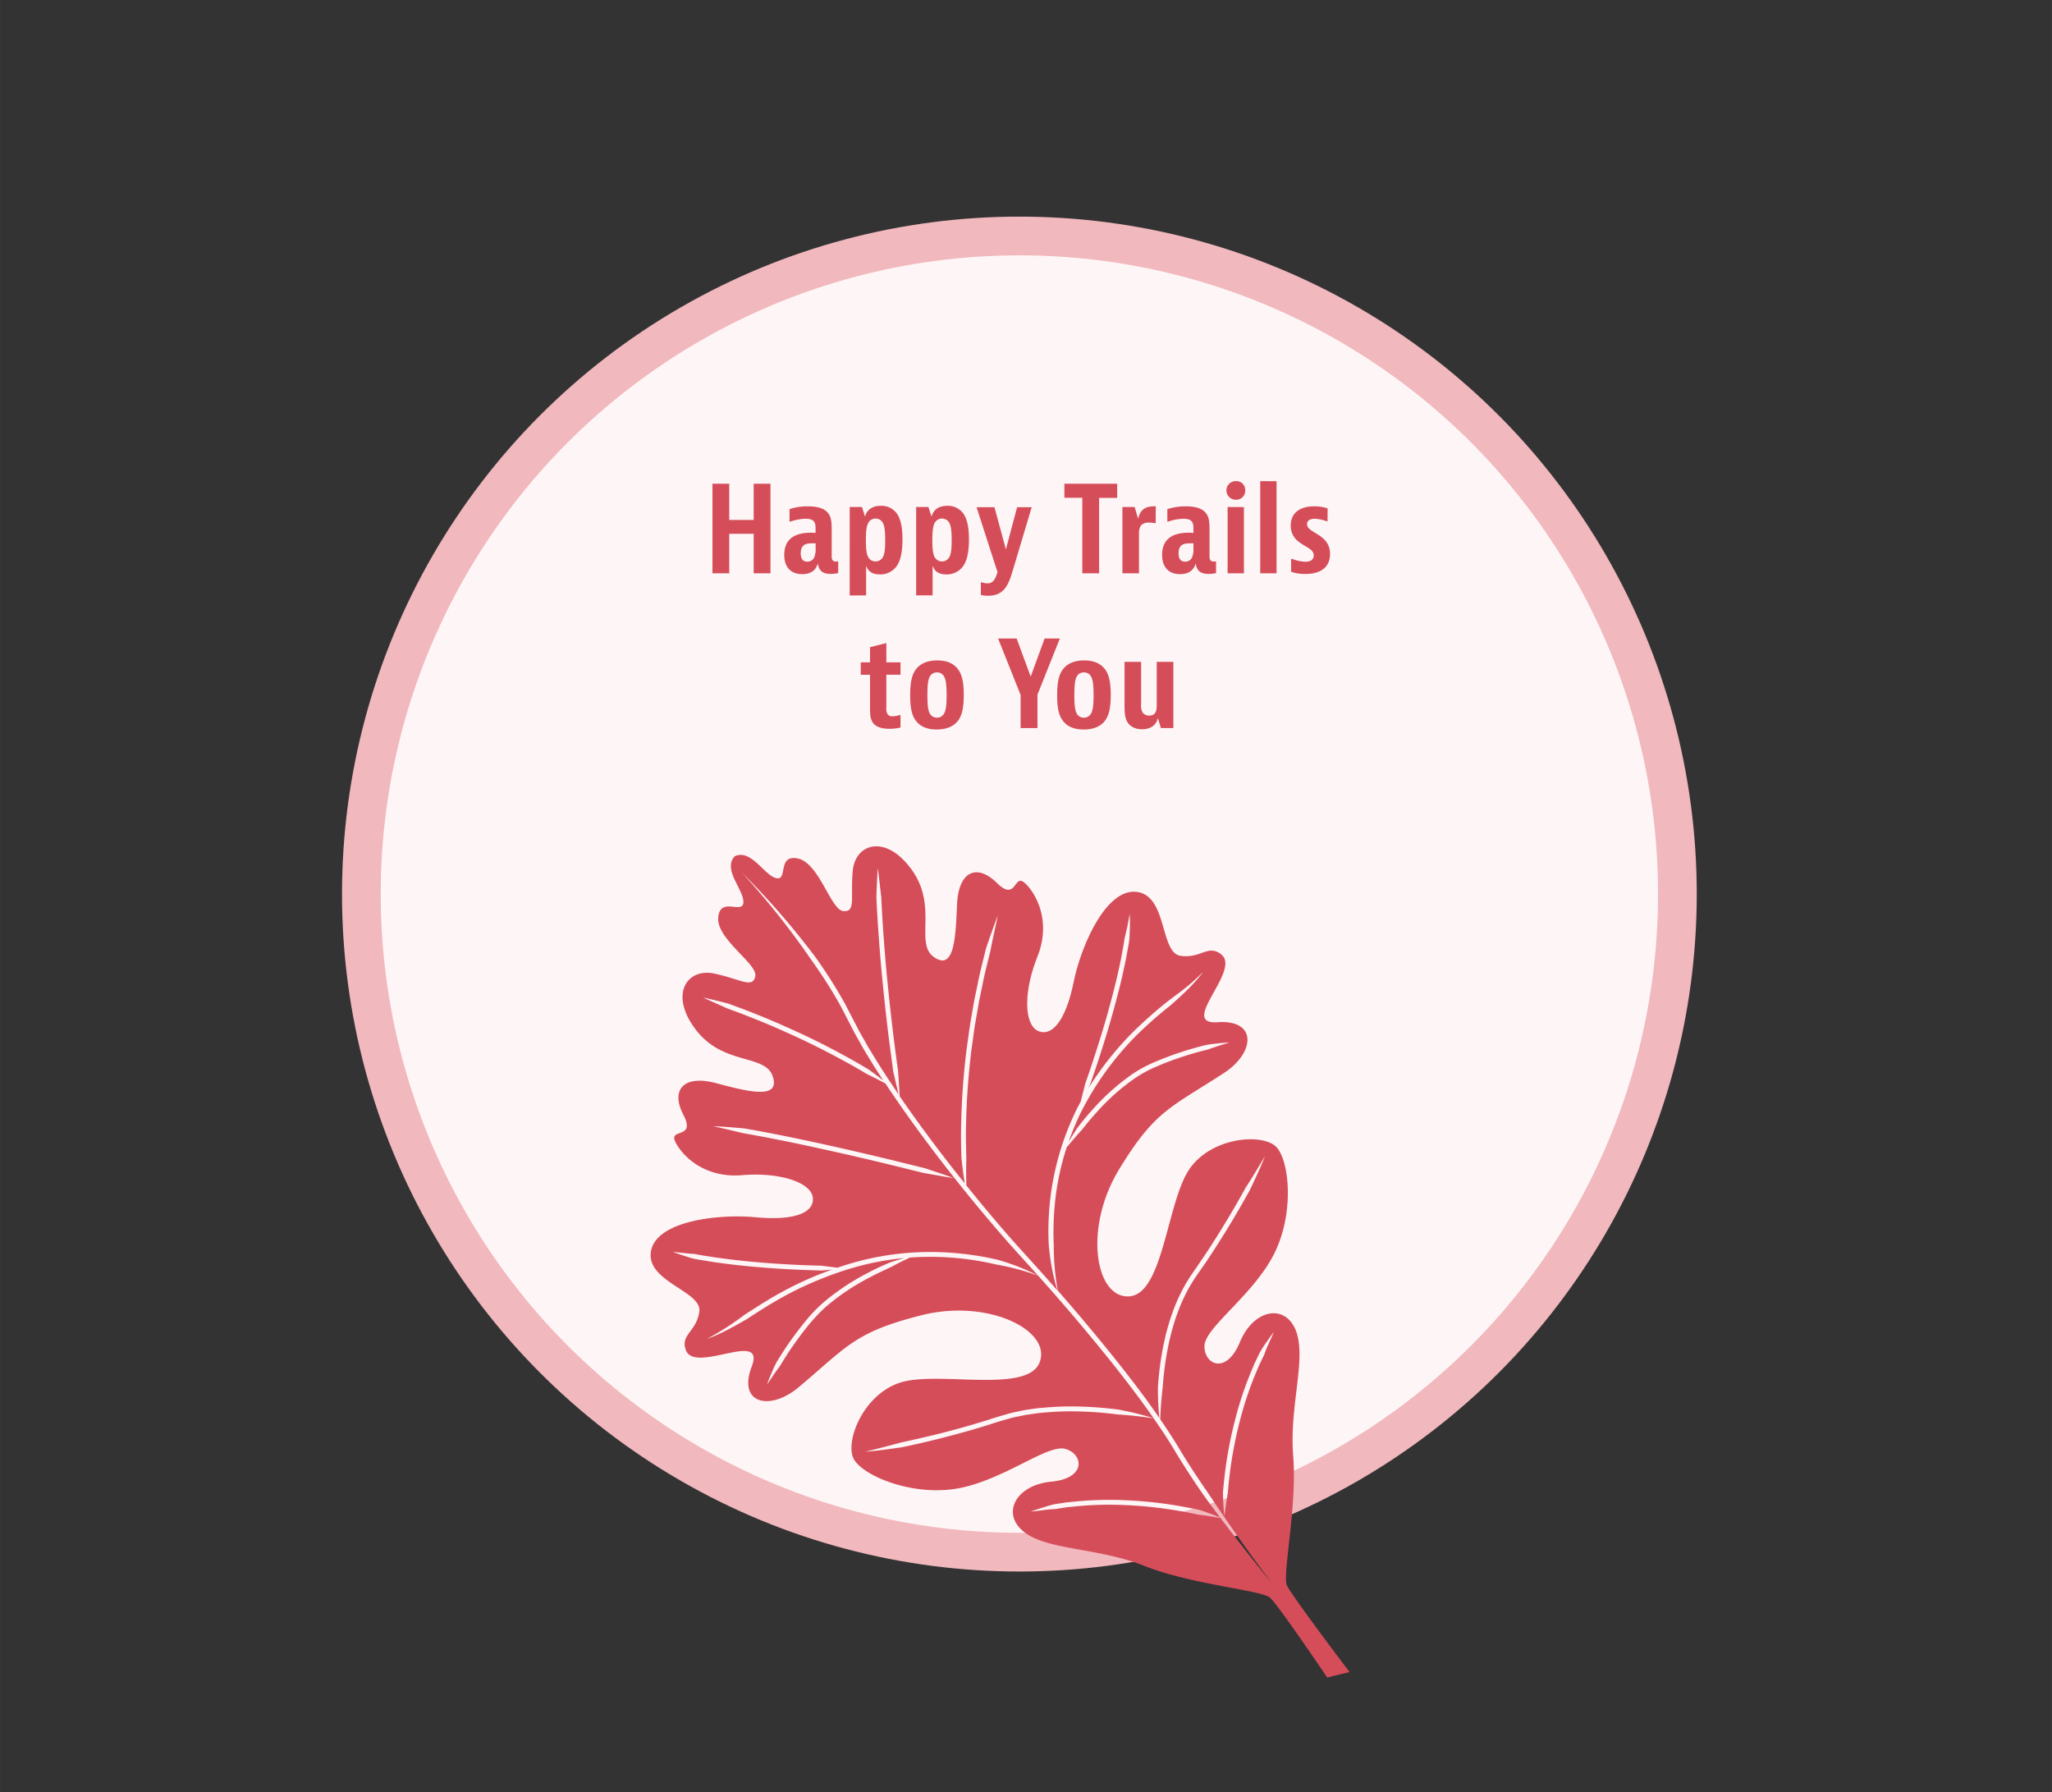
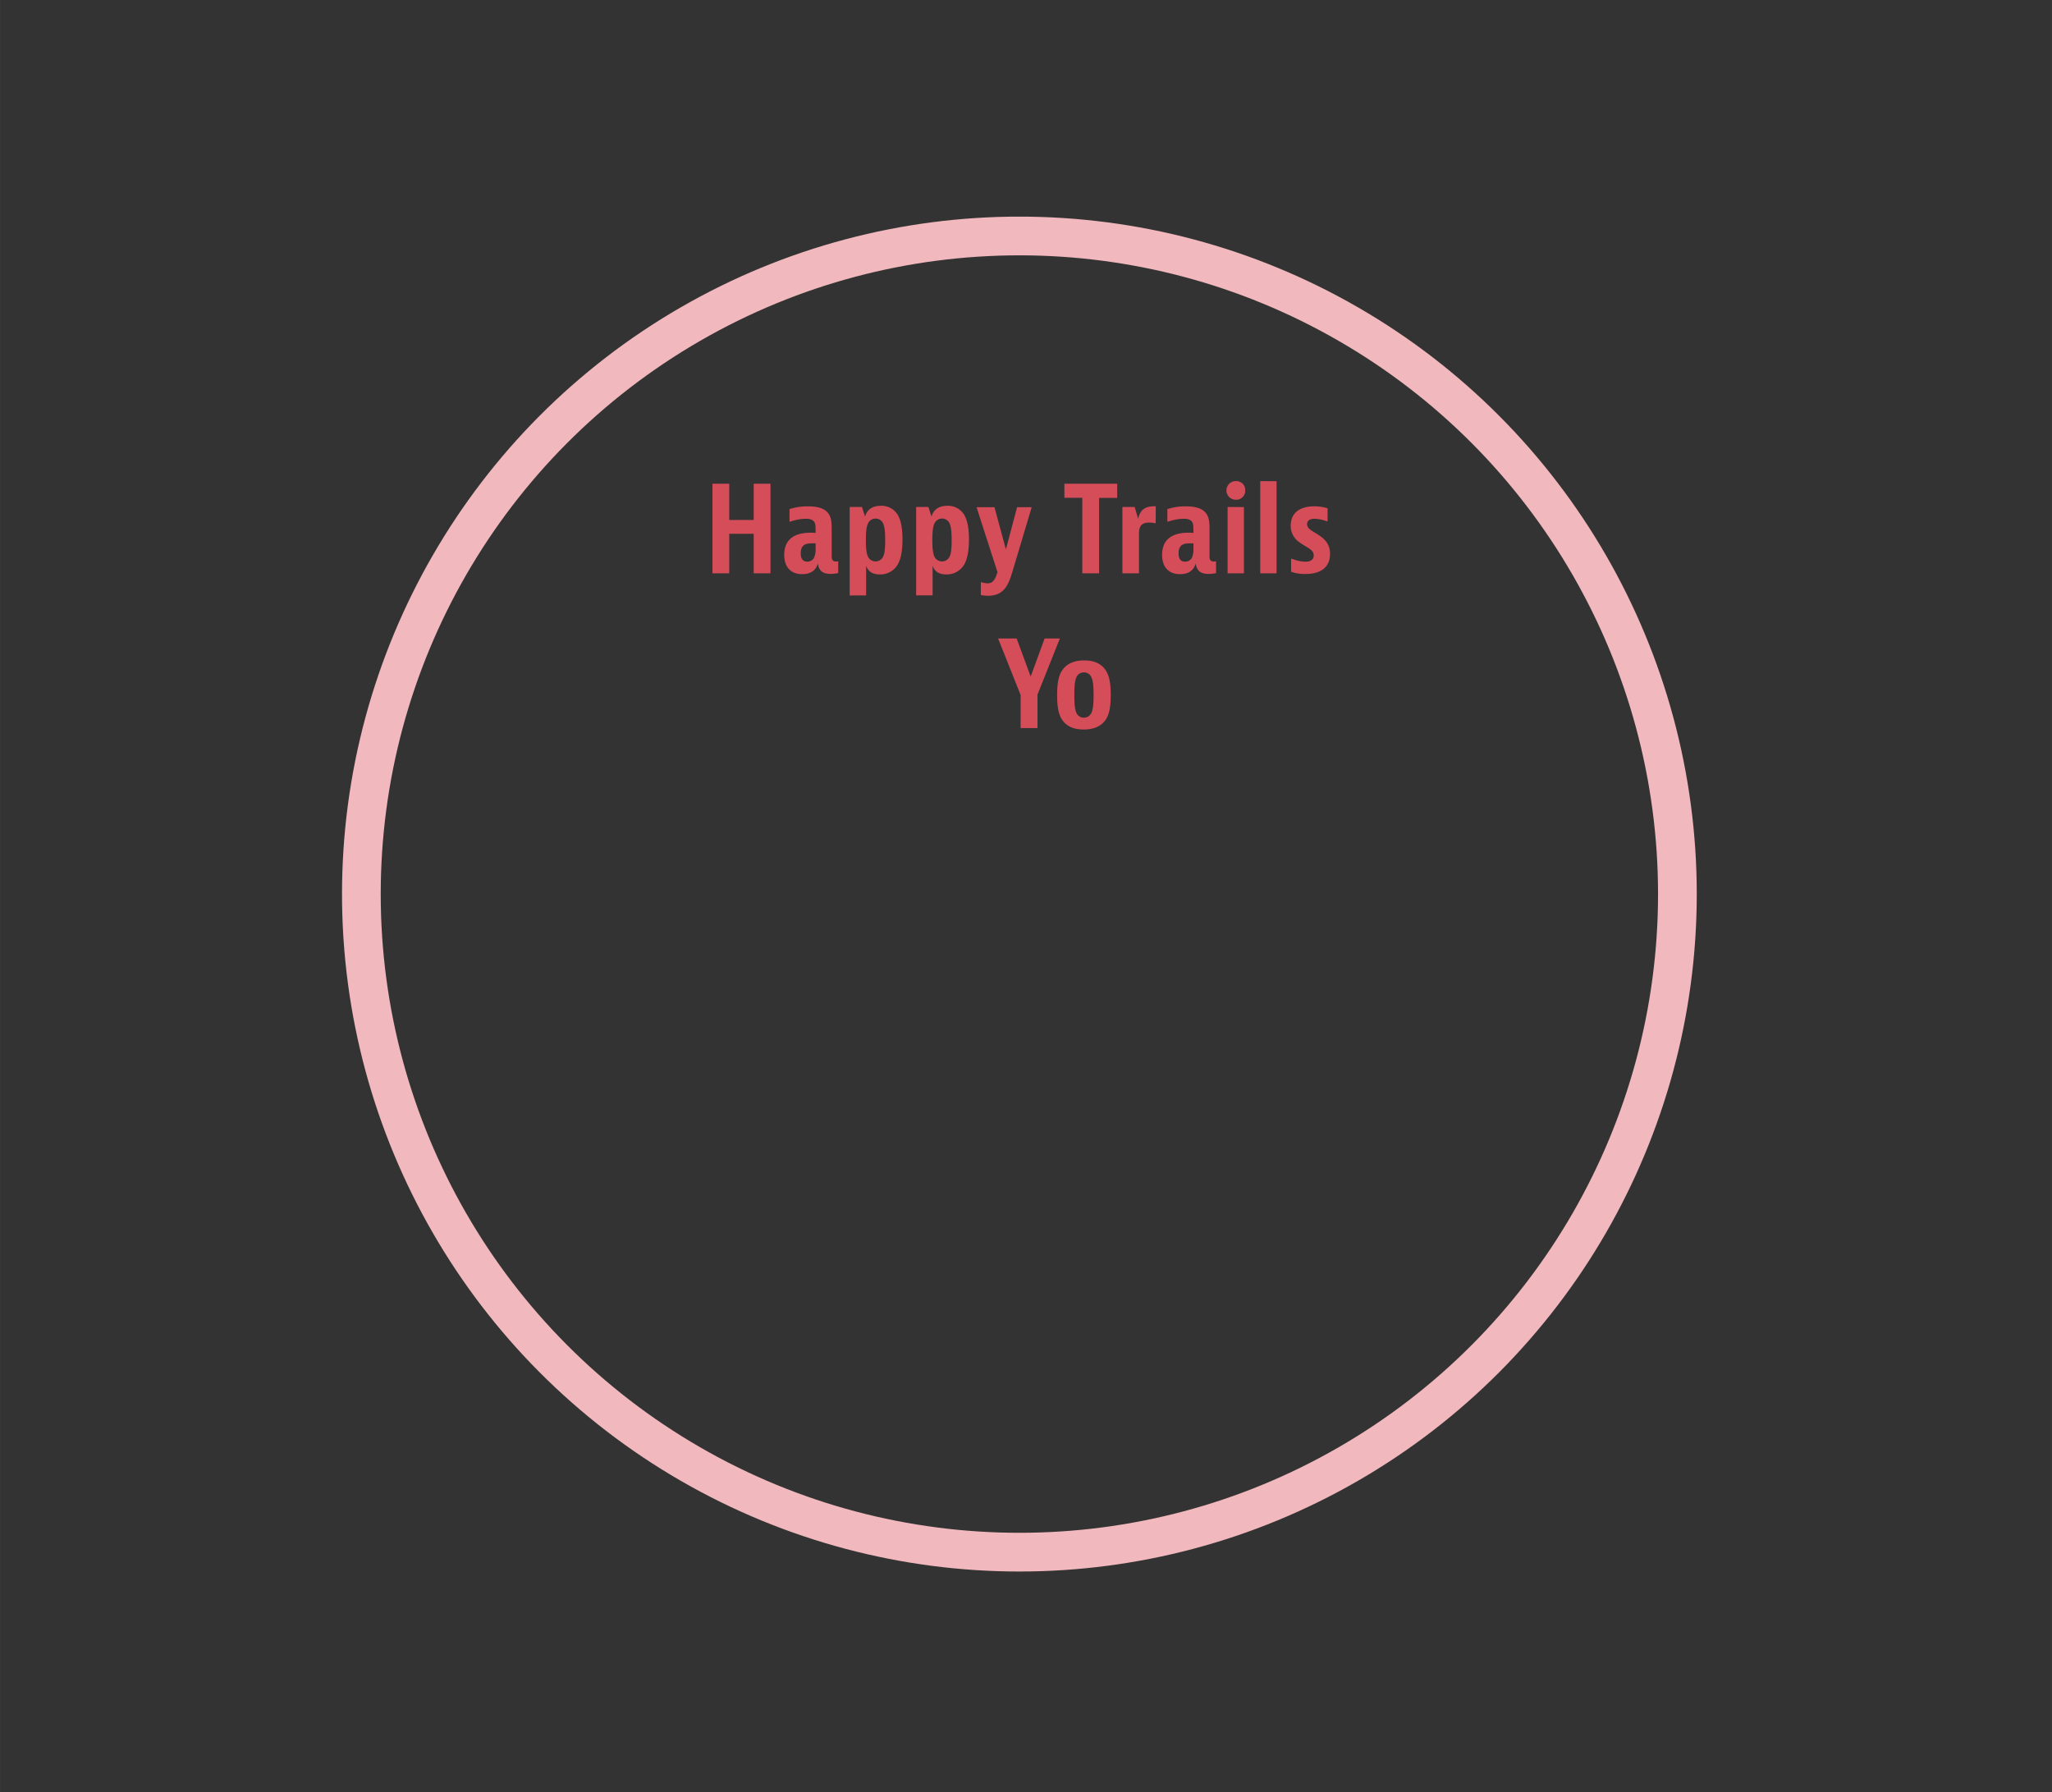
<svg xmlns="http://www.w3.org/2000/svg" id="Layer_5" data-name="Layer 5" width="323.28mm" height="282.32mm" viewBox="0 0 916.37 800.28">
  <rect x="0" y="0" width="916.37" height="800.28" fill="#333333" stroke="none" />
  <defs>
    <clipPath id="clip-path">
      <rect x="152.73" y="96.74" width="605" height="652.27" style="fill: none" />
    </clipPath>
  </defs>
  <g style="clip-path: url(#clip-path)">
    <g>
-       <path d="M455.23,693.09c162.29,0,293.85-131.57,293.85-293.86S617.52,105.38,455.23,105.38,161.37,236.94,161.37,399.2,292.94,693.06,455.23,693.06" style="fill: #fef6f6" />
      <circle cx="455.23" cy="399.23" r="293.86" style="fill: none;stroke: #f1b8bd;stroke-miterlimit: 10;stroke-width: 17.29px" />
    </g>
  </g>
  <path d="M325.66,216v16.17h10.91V216h7.5v40h-7.5V238.35H325.66V256h-7.5V216Zm26.92,11.33a25.59,25.59,0,0,1,8.29-1.22c4.37,0,7.56.9,9.21,3.4,1.33,2,1.33,4.31,1.33,7.93v10.8c0,1,0,2.5,1.91,2.5a4.86,4.86,0,0,0,1-.11v5.27a15.15,15.15,0,0,1-3.35.37c-3.56,0-5.27-1.38-5.75-4.68-.9,3.3-3.45,4.79-7,4.79-4.78,0-8-2.87-8-8.62,0-6.17,3.62-9.89,11.82-9.89a20,20,0,0,1,2.18.1c0-3,0-4-.59-4.89s-1.59-1.44-3.94-1.44a22.48,22.48,0,0,0-6.75,1.28h-.37Zm7.87,23.46a3.37,3.37,0,0,0,3.08-1.7,10,10,0,0,0,.7-4.47v-2h-1c-2.61,0-5.64,0-5.64,4.47,0,2.32.89,3.7,2.86,3.7Zm19,15.11V226.39h5.48l1.38,4.31c.8-3.09,3.24-4.84,7-4.84a8.48,8.48,0,0,1,7,3.19c2.13,2.76,2.71,7.13,2.71,11.81,0,5.27-.74,9.52-2.77,12.18a9,9,0,0,1-7.39,3.46c-3.09,0-5.16-1.22-6.07-3.88v13.24ZM394.13,249c1-1.54,1.17-4.36,1.17-7.82,0-4.26-.32-6.49-1.17-7.93a3.72,3.72,0,0,0-6.28.05c-.85,1.44-1.17,3.62-1.17,7.88,0,3.46.21,6.28,1.17,7.82a3.75,3.75,0,0,0,6.28,0Zm15,16.86V226.39h5.47L416,230.7c.8-3.09,3.24-4.84,7-4.84a8.48,8.48,0,0,1,7,3.19c2.12,2.76,2.71,7.13,2.71,11.81,0,5.27-.74,9.52-2.77,12.18a9,9,0,0,1-7.39,3.46c-3.09,0-5.16-1.22-6.07-3.88v13.24ZM423.81,249c1-1.54,1.17-4.36,1.17-7.82,0-4.26-.32-6.49-1.17-7.93a3.72,3.72,0,0,0-6.28.05c-.85,1.44-1.17,3.62-1.17,7.88,0,3.46.21,6.28,1.17,7.82a3.75,3.75,0,0,0,6.28,0Zm28.45,5.8c-1.8,6-3.61,11.22-11,11.22a15.28,15.28,0,0,1-3.24-.32V260h.37a9.26,9.26,0,0,0,2.61.48c2.55,0,3.51-1.92,4.46-5l-9.36-29h8l5.11,18.83,5-18.83h6.52ZM498.91,216v6.33h-8.08V256h-7.5V222.29h-8V216Zm17.19,17.66a19,19,0,0,0-3-.32c-4.46,0-4.46,3.25-4.46,5.38V256h-7.4V226.39h5.48l1.54,5.26c1-4.36,3.46-5.58,7.35-5.58h.53Zm5.21-6.33a25.65,25.65,0,0,1,8.3-1.22c4.36,0,7.55.9,9.2,3.4,1.33,2,1.33,4.31,1.33,7.93v10.8c0,1,0,2.5,1.92,2.5a4.86,4.86,0,0,0,1-.11v5.27a15.15,15.15,0,0,1-3.35.37c-3.56,0-5.27-1.38-5.74-4.68-.91,3.3-3.46,4.79-7,4.79-4.79,0-8-2.87-8-8.62,0-6.17,3.61-9.89,11.81-9.89a20,20,0,0,1,2.18.1c0-3,0-4-.59-4.89s-1.59-1.44-3.93-1.44a22.54,22.54,0,0,0-6.76,1.28h-.37Zm7.87,23.46a3.39,3.39,0,0,0,3.09-1.7,10,10,0,0,0,.69-4.47v-2h-1c-2.61,0-5.64,0-5.64,4.47,0,2.32.88,3.7,2.85,3.7Zm26.91-31.81a4,4,0,0,1-3.71,4.16,3.25,3.25,0,0,1-.54,0,4.15,4.15,0,1,1,0-8.3,3.93,3.93,0,0,1,4.23,3.62,4.73,4.73,0,0,1,0,.53Zm-.58,7.45V256h-7.29V226.39Zm14.57-11.55V256h-7.29V214.84Zm22.77,17.88h-.37a17.75,17.75,0,0,0-5.38-1.12c-2.34,0-3.4,1-3.4,2.4,0,2.34,3.09,3.35,5.85,5.32,2.4,1.7,4.42,4,4.42,8,0,5.43-3.57,8.94-11,8.94a18.23,18.23,0,0,1-6.39-1v-5.75H577a18.34,18.34,0,0,0,5.9,1.28c2.66,0,3.78-1.17,3.78-2.82,0-2.72-3.25-3.51-6.28-5.8a8.76,8.76,0,0,1-4-7.5c0-5.54,3.94-8.62,10.48-8.62a19.11,19.11,0,0,1,6,.9Z" style="fill: #d64d5a" />
-   <path d="M402.15,324.85a18.41,18.41,0,0,1-4.9.58c-3.4,0-6.17-.79-7.55-2.87-1.17-1.81-1.17-4.1-1.17-7V301.31h-4.15v-5.54h4.15V289l7.29-1.86v8.61h6.33v5.54h-6.33v14.31a6.1,6.1,0,0,0,.48,3.24,2.42,2.42,0,0,0,2.28,1,12,12,0,0,0,3.2-.53h.37Z" style="fill: #d64d5a" />
-   <path d="M427.79,321.87c-2.08,2.71-5.48,3.88-9.47,3.88q-6.3,0-9.26-3.83c-1.91-2.44-2.6-6-2.6-11.49,0-5.69.74-9.2,2.6-11.59,2.08-2.72,5.43-3.94,9.47-3.94s7.13,1.17,9.2,3.83c1.92,2.45,2.66,6,2.66,11.6S429.65,319.48,427.79,321.87Zm-6.33-3c.9-1.39,1.27-3.78,1.27-8.51s-.37-7.13-1.27-8.51a3.46,3.46,0,0,0-3-1.6,3.52,3.52,0,0,0-3.08,1.6c-.91,1.38-1.22,3.83-1.22,8.56s.31,7.07,1.22,8.46a3.52,3.52,0,0,0,3.08,1.59,3.46,3.46,0,0,0,3-1.62Z" style="fill: #d64d5a" />
  <path d="M454,285.11l6.28,17,6.22-17h6.81l-10,25.06v14.94h-7.53V310.33l-10.06-25.22Z" style="fill: #d64d5a" />
  <path d="M493.42,321.87c-2.07,2.71-5.48,3.88-9.47,3.88q-6.3,0-9.25-3.83c-1.92-2.44-2.61-6-2.61-11.49,0-5.69.74-9.2,2.61-11.59,2.07-2.72,5.42-3.94,9.46-3.94s7.13,1.17,9.21,3.83c1.91,2.45,2.66,6,2.66,11.6S495.28,319.48,493.42,321.87Zm-6.33-3c.9-1.39,1.28-3.78,1.28-8.51s-.38-7.13-1.28-8.51a3.46,3.46,0,0,0-3-1.6,3.53,3.53,0,0,0-3.09,1.6c-.9,1.38-1.22,3.83-1.22,8.56s.32,7.07,1.22,8.46a3.51,3.51,0,0,0,3.09,1.59,3.46,3.46,0,0,0,3-1.62Z" style="fill: #d64d5a" />
-   <path d="M518.42,325.11l-1.33-4.46c-.69,3-3.09,5-7.08,5-3.19,0-5.42-1.33-6.59-3.3s-1.23-4.63-1.23-7.93V295.54h7.4v18.94a6.62,6.62,0,0,0,.58,3.51,3.44,3.44,0,0,0,3.09,1.54c3.14,0,3.3-2.77,3.3-4.58V295.54H524v29.57Z" style="fill: #d64d5a" />
  <g style="clip-path: url(#clip-path)">
-     <path d="M480.78,504.14a102.53,102.53,0,0,1,7.35-8.91,99.8,99.8,0,0,1,17.29-15.42,57.3,57.3,0,0,1,10.24-5.57q5.33-2.28,10.8-4.12c3.66-1.22,7.35-2.29,11.08-3.25a39.18,39.18,0,0,1,5.71-.88c1.91-.22,3.83-.4,5.75-.46-1.84.56-3.68,1.12-5.5,1.7l-2.71.91a16.54,16.54,0,0,1-2.73.84q-5.52,1.39-10.92,3.2c-3.61,1.19-7.15,2.55-10.63,4.05a55.22,55.22,0,0,0-9.88,5.37,96.56,96.56,0,0,0-16.9,15.08c-1.28,1.4-2.52,2.84-3.74,4.29s-2.3,3-3.63,4.39c-2.06,2.24-4,4.58-6,6.94a117.77,117.77,0,0,0-5.07,23.23,132.12,132.12,0,0,0-.71,20.57,111.18,111.18,0,0,0,1.81,20.2q4.38,5,8.69,10.06c10.71,12.62,21.18,25.45,31,38.82q2.88,4,5.67,8a127.83,127.83,0,0,1-.65-13.7,142.81,142.81,0,0,1,2-16.35c2-10.8,5.34-21.53,11.14-31.07,1.45-2.4,3.07-4.64,4.6-6.87s3.06-4.53,4.58-6.79q4.47-6.85,8.7-13.88t8.17-14.19c3-4.61,5.77-9.3,8.59-14-2,5.1-4.36,10.07-6.69,15q-4,7.2-8.21,14.27c-2.83,4.69-5.74,9.35-8.74,13.94-1.54,2.28-3,4.59-4.61,6.84s-3.16,4.47-4.54,6.76c-5.6,9.22-8.88,19.72-10.85,30.33a134.09,134.09,0,0,0-2,16.1c-.61,4.7-.94,9.43-1.12,14.18,2.71,3.93,5.34,7.93,7.82,12,4.2,7.09,8.76,14,13.43,20.75,9.1,13.77,18.71,27.23,28.61,40.47q-11.73-14.34-22.91-29.11c-3.39-.58-6.75-1.15-10.13-1.55-3.48-.8-7-1.44-10.52-2a188,188,0,0,0-21.3-2.21,154.69,154.69,0,0,0-21.42.41l-5.33.53-5.3.82c-3.61.09-7.12.82-10.75,1.1,1.7-.59,3.43-1.17,5.16-1.72l2.61-.84,2.64-.68,5.39-.83,5.41-.54a155.77,155.77,0,0,1,21.71-.41,188,188,0,0,1,21.56,2.23q5.34.9,10.64,2c3.21,1.06,6.4,2.16,9.49,3.51q-3.72-4.92-7.35-9.94c-4.73-6.79-9.27-13.75-13.51-20.87-2.78-4.61-5.78-9.11-8.87-13.54-5.38-.8-10.78-1.4-16.18-1.74a160.55,160.55,0,0,0-16.24-1.3,128.06,128.06,0,0,0-16.27.46c-2.71.17-5.38.64-8.07,1-1.33.21-2.65.54-4,.8a40.32,40.32,0,0,0-3.94.94c-2.6.72-5.2,1.49-7.83,2.36s-5.26,1.61-7.89,2.42q-7.93,2.28-15.93,4.29t-16.07,3.69c-5.45.78-10.89,1.55-16.37,2,5.34-1.32,10.66-2.65,15.94-4.13q8-1.7,16-3.67t15.84-4.27c2.62-.8,5.25-1.55,7.85-2.4s5.23-1.64,7.92-2.39c1.33-.4,2.68-.73,4.05-1s2.71-.6,4.08-.82c2.74-.38,5.47-.86,8.23-1a132.34,132.34,0,0,1,16.54-.47c5.51.13,11,.65,16.45,1.3a137.55,137.55,0,0,1,15.87,3.89q-2.43-3.48-4.92-6.9c-9.75-13.31-20.2-26.11-30.88-38.7q-7.77-9.13-15.79-18.07a112.53,112.53,0,0,0-18.82-5,128,128,0,0,0-38.42-3.08c-2.77,1.31-5.52,2.65-8.21,4.11-3.36,1.62-6.77,3.12-10,4.89a101.12,101.12,0,0,0-18.53,12.31c-5.63,4.77-10.18,10.72-14.56,16.75-2.14,3-4.19,6.15-6.11,9.34-.94,1.61-2.18,3-3.21,4.6l-3.18,4.67c.61-1.78,1.32-3.53,2.08-5.26a44.5,44.5,0,0,1,2.43-5.13c2-3.21,4-6.38,6.22-9.47s4.5-6.08,6.93-9a64.92,64.92,0,0,1,8-8.16,104.14,104.14,0,0,1,18.93-12.58,110.15,110.15,0,0,1,10.25-4.84c2.15-.71,4.31-1.4,6.48-2a123.67,123.67,0,0,0-17.12,2.8,141.37,141.37,0,0,0-18.65,5.94,150.22,150.22,0,0,0-17.79,8.25c-5.75,3.13-11.27,6.65-16.79,10.27-5.71,3.29-11.54,6.6-17.77,8.81a124.33,124.33,0,0,0,16.59-10.64c5.52-3.58,11.11-7.17,16.94-10.34a152.25,152.25,0,0,1,18-8.36c1.39-.54,2.79-1.06,4.2-1.57-1.57.15-3.13.27-4.7.41l-9.56-.33q-9.57-.42-19.1-1.23t-19-2.16c-3.15-.51-6.32-1-9.45-1.58q-4.62-1.35-9.12-3c3.21.25,6.35.72,9.54.89,3.1.62,6.24,1.06,9.36,1.56q9.39,1.32,18.9,2.15t19,1.22c3.17.14,6.35.26,9.52.32l7.13.9a123.69,123.69,0,0,1,12.25-3.6,126.39,126.39,0,0,1,39.49-3,132.31,132.31,0,0,1,19.58,3,98.4,98.4,0,0,1,18.28,7.13l-.49-.55c-5.51-6.14-11.15-12.21-16.55-18.49q-16.26-18.8-31.2-38.62c-6.89-9.21-13.62-18.55-19.95-28.15-2.81-1.47-5.61-2.93-8.45-4.3-3.28-2-6.6-3.89-10-5.72q-10.09-5.53-20.53-10.41c-7-3.21-14-6.33-21.16-9.1-3.55-1.46-7.17-2.74-10.77-4.08-3.48-1.66-7.05-3.11-10.55-4.79q5.67,1.28,11.3,2.75c3.62,1.35,7.27,2.64,10.84,4.1,7.2,2.79,14.27,5.92,21.28,9.15s13.88,6.77,20.65,10.48c3.4,1.84,6.73,3.79,10,5.75,2.17,1.6,4.33,3.19,6.43,4.86-2.48-3.79-4.92-7.63-7.25-11.53-1.1-1.76-2.14-3.55-3.14-5.37s-2.08-3.59-3-5.46l-5.7-11a215.63,215.63,0,0,0-13.25-20.79,352.24,352.24,0,0,0-30.81-38.71,349.61,349.61,0,0,1,32.6,37.44,216,216,0,0,1,13.37,21l5.71,11c.91,1.85,2,3.61,3,5.41s2,3.58,3.11,5.33c3.86,6.44,8,12.73,12.23,18.94-.86-3.44-1.64-6.9-2.43-10.36l-1.72-12.9q-1.64-12.92-2.91-25.87c-.88-8.63-1.57-17.29-2.15-25.95-.29-4.34-.55-8.67-.73-13q.18-6.54.62-13.07c.6,4.32,1,8.64,1.55,13,.18,4.32.44,8.64.72,13,.59,8.64,1.28,17.28,2.15,25.89s1.82,17.22,2.91,25.81c.55,4.29,1.11,8.58,1.73,12.87l.74,11.39q7.38,10.72,15.24,21.14,6.75,9,13.8,17.7c-.64-3.75-1.08-7.53-1.49-11.32-.17-5.24-.25-10.48-.1-15.71q.36-15.72,2.23-31.35c.3-2.6.71-5.19,1.06-7.79s.73-5.19,1.2-7.77l1.34-7.75,1.6-7.7c1-5.15,2.38-10.22,3.6-15.32,1.65-5,3.45-9.94,5.28-14.86-1,5.17-2.25,10.24-3.18,15.38-1.2,5.07-2.59,10.11-3.57,15.23l-1.59,7.66-1.33,7.7c-.48,2.56-.87,5.14-1.2,7.72s-.75,5.15-1.05,7.74q-1.86,15.51-2.21,31.13c-.08,2.6-.11,5.2-.07,7.8s.1,5.19.17,7.79c-.11,4.1-.08,8.22,0,12.34q8.12,10.08,16.58,19.9c5.38,6.25,11,12.29,16.52,18.46q3.83,4.25,7.58,8.55a100.1,100.1,0,0,1-3.84-20,123.16,123.16,0,0,1,12.5-61c.55-1.08,1.13-2.14,1.71-3.21l2.15-8.38c1.25-3.51,2.44-7,3.6-10.59,2.32-7.08,4.55-14.2,6.54-21.37s3.87-14.38,5.35-21.66c.42-1.82.73-3.64,1.06-5.47s.67-3.65.92-5.48c.41-1.81.9-3.63,1.26-5.45s.68-3.67,1.07-5.51c.13,3.73.06,7.5-.18,11.26-.21,1.86-.61,3.7-.93,5.55s-.65,3.69-1.07,5.52c-1.49,7.34-3.4,14.59-5.39,21.8s-4.23,14.36-6.56,21.47c-1.16,3.56-2.38,7.1-3.6,10.64-.26.55-.52,1.11-.77,1.66a140.43,140.43,0,0,1,19.58-24.81,201.93,201.93,0,0,1,15.71-13.95c2.76-2.13,5.6-4.14,8.3-6.32a89.89,89.89,0,0,0,7.73-7c-4.17,5.61-9.42,10.4-14.63,15a181.62,181.62,0,0,0-15.57,13.76A135.29,135.29,0,0,0,483,496.12a117.33,117.33,0,0,0-5.83,13.9c1.16-2,2.39-4,3.64-5.9m77.41,109.56,2.09-5,2.38-4.91,1.42-2.33,1.56-2.24q1.56-2.25,3.16-4.44c-1.33,3.4-3.06,6.54-4.19,10l-2.34,4.83-2.07,4.94a156.67,156.67,0,0,0-6.65,20.36,185.48,185.48,0,0,0-4.12,21c-.45,3.54-.87,7.08-1.12,10.64-.64,3.54-1.1,7.09-1.55,10.68a100.21,100.21,0,0,1-.64-10.82c.29-3.6.69-7.19,1.16-10.77a183.3,183.3,0,0,1,4.17-21.27,154.51,154.51,0,0,1,6.74-20.64M332,506.05l-6.69-1.63c-2.24-.48-4.48-1-6.71-1.54,4.6.2,9.19.6,13.79,1,4.52.79,9,1.61,13.55,2.51,9,1.75,18,3.69,26.94,5.69s17.87,4.11,26.79,6.27L413,521.64c4.35,1.46,8.72,2.86,13,4.46-4.55-.72-9.06-1.58-13.59-2.34l-13.34-3.3c-8.9-2.16-17.81-4.27-26.75-6.26s-17.89-3.94-26.88-5.68c-4.49-.9-9-1.72-13.5-2.5m213.38-79.9c-5.94-4.59-9.18,2.12-18.25.65s-5.72-26.8-19.4-28.51-24.86,23.88-28.24,40.4-9.4,24.34-15.69,21.76-6.87-17.16-.47-33.18-.74-28.58-5.67-33-3.59,8.73-12.44,0-17.2-5.39-17.8,10-1.44,29.25-10.23,23.16,1.82-22.46-9.85-38.85-25.39-11.9-26.47.34,1.48,18.35-4.15,17.95-10.79-21.41-20.28-23.48-4.35,10.16-9.8,8.75-11.18-13.2-18.52-9.74c-5.45,6,4.16,14.92,3.91,20.55s-10.44-2.85-11.24,6.82S338.54,430.5,337.28,436s-6.36,1.26-18.38-1.29-20.33,9.28-8.07,25.23,31,10.59,34.28,20.77-10.22,7-25.14,3-20.52,3.08-14.8,14.09-6.47,5.87-3.68,11.88,12.7,16.52,29.9,15.08,31,3.38,31.6,10.15-8.61,10.23-25.4,8.64-44.53,1.6-46.89,15.19,22.83,17.79,21.59,26.89-8.61,10.24-6,17.26c4.06,10.76,35.8-9.38,29.41,7.3s8.09,20,20.89,9.32c21.79-18.29,25-24.64,54.87-32.2s58.34,6.83,52.79,21.05-45.82,3.5-62.55,9.11S376.86,644.7,381.55,652s26.18,16.23,46.3,12.61,39.78-19.69,47.75-17.66,10.07,13.1-6.12,14.66-22.6,14.65-11.85,22.69,32.59,6.67,53.62,15,52.14,10.74,55.94,14.15,25.5,35.6,25.5,35.6l10-2.41s-25.9-34.11-28-38.74,4.62-35.1,2.83-57.64,5.89-43,1.35-55.65-18.93-10.33-25.16,4.69-16.2,9.78-15.81,1.57,21.48-22.37,30.84-40.5,7.15-41.26,1.56-47.86-28.63-5.18-38.89,9.18-11.78,56-27,57.17-20.68-30.29-4.68-56.63,23-27.57,46.83-43.07c14-9.1,15-23.94-2.8-22.7s10.72-23.23,1.62-30.26" style="fill: #d64d5a" />
-   </g>
+     </g>
</svg>